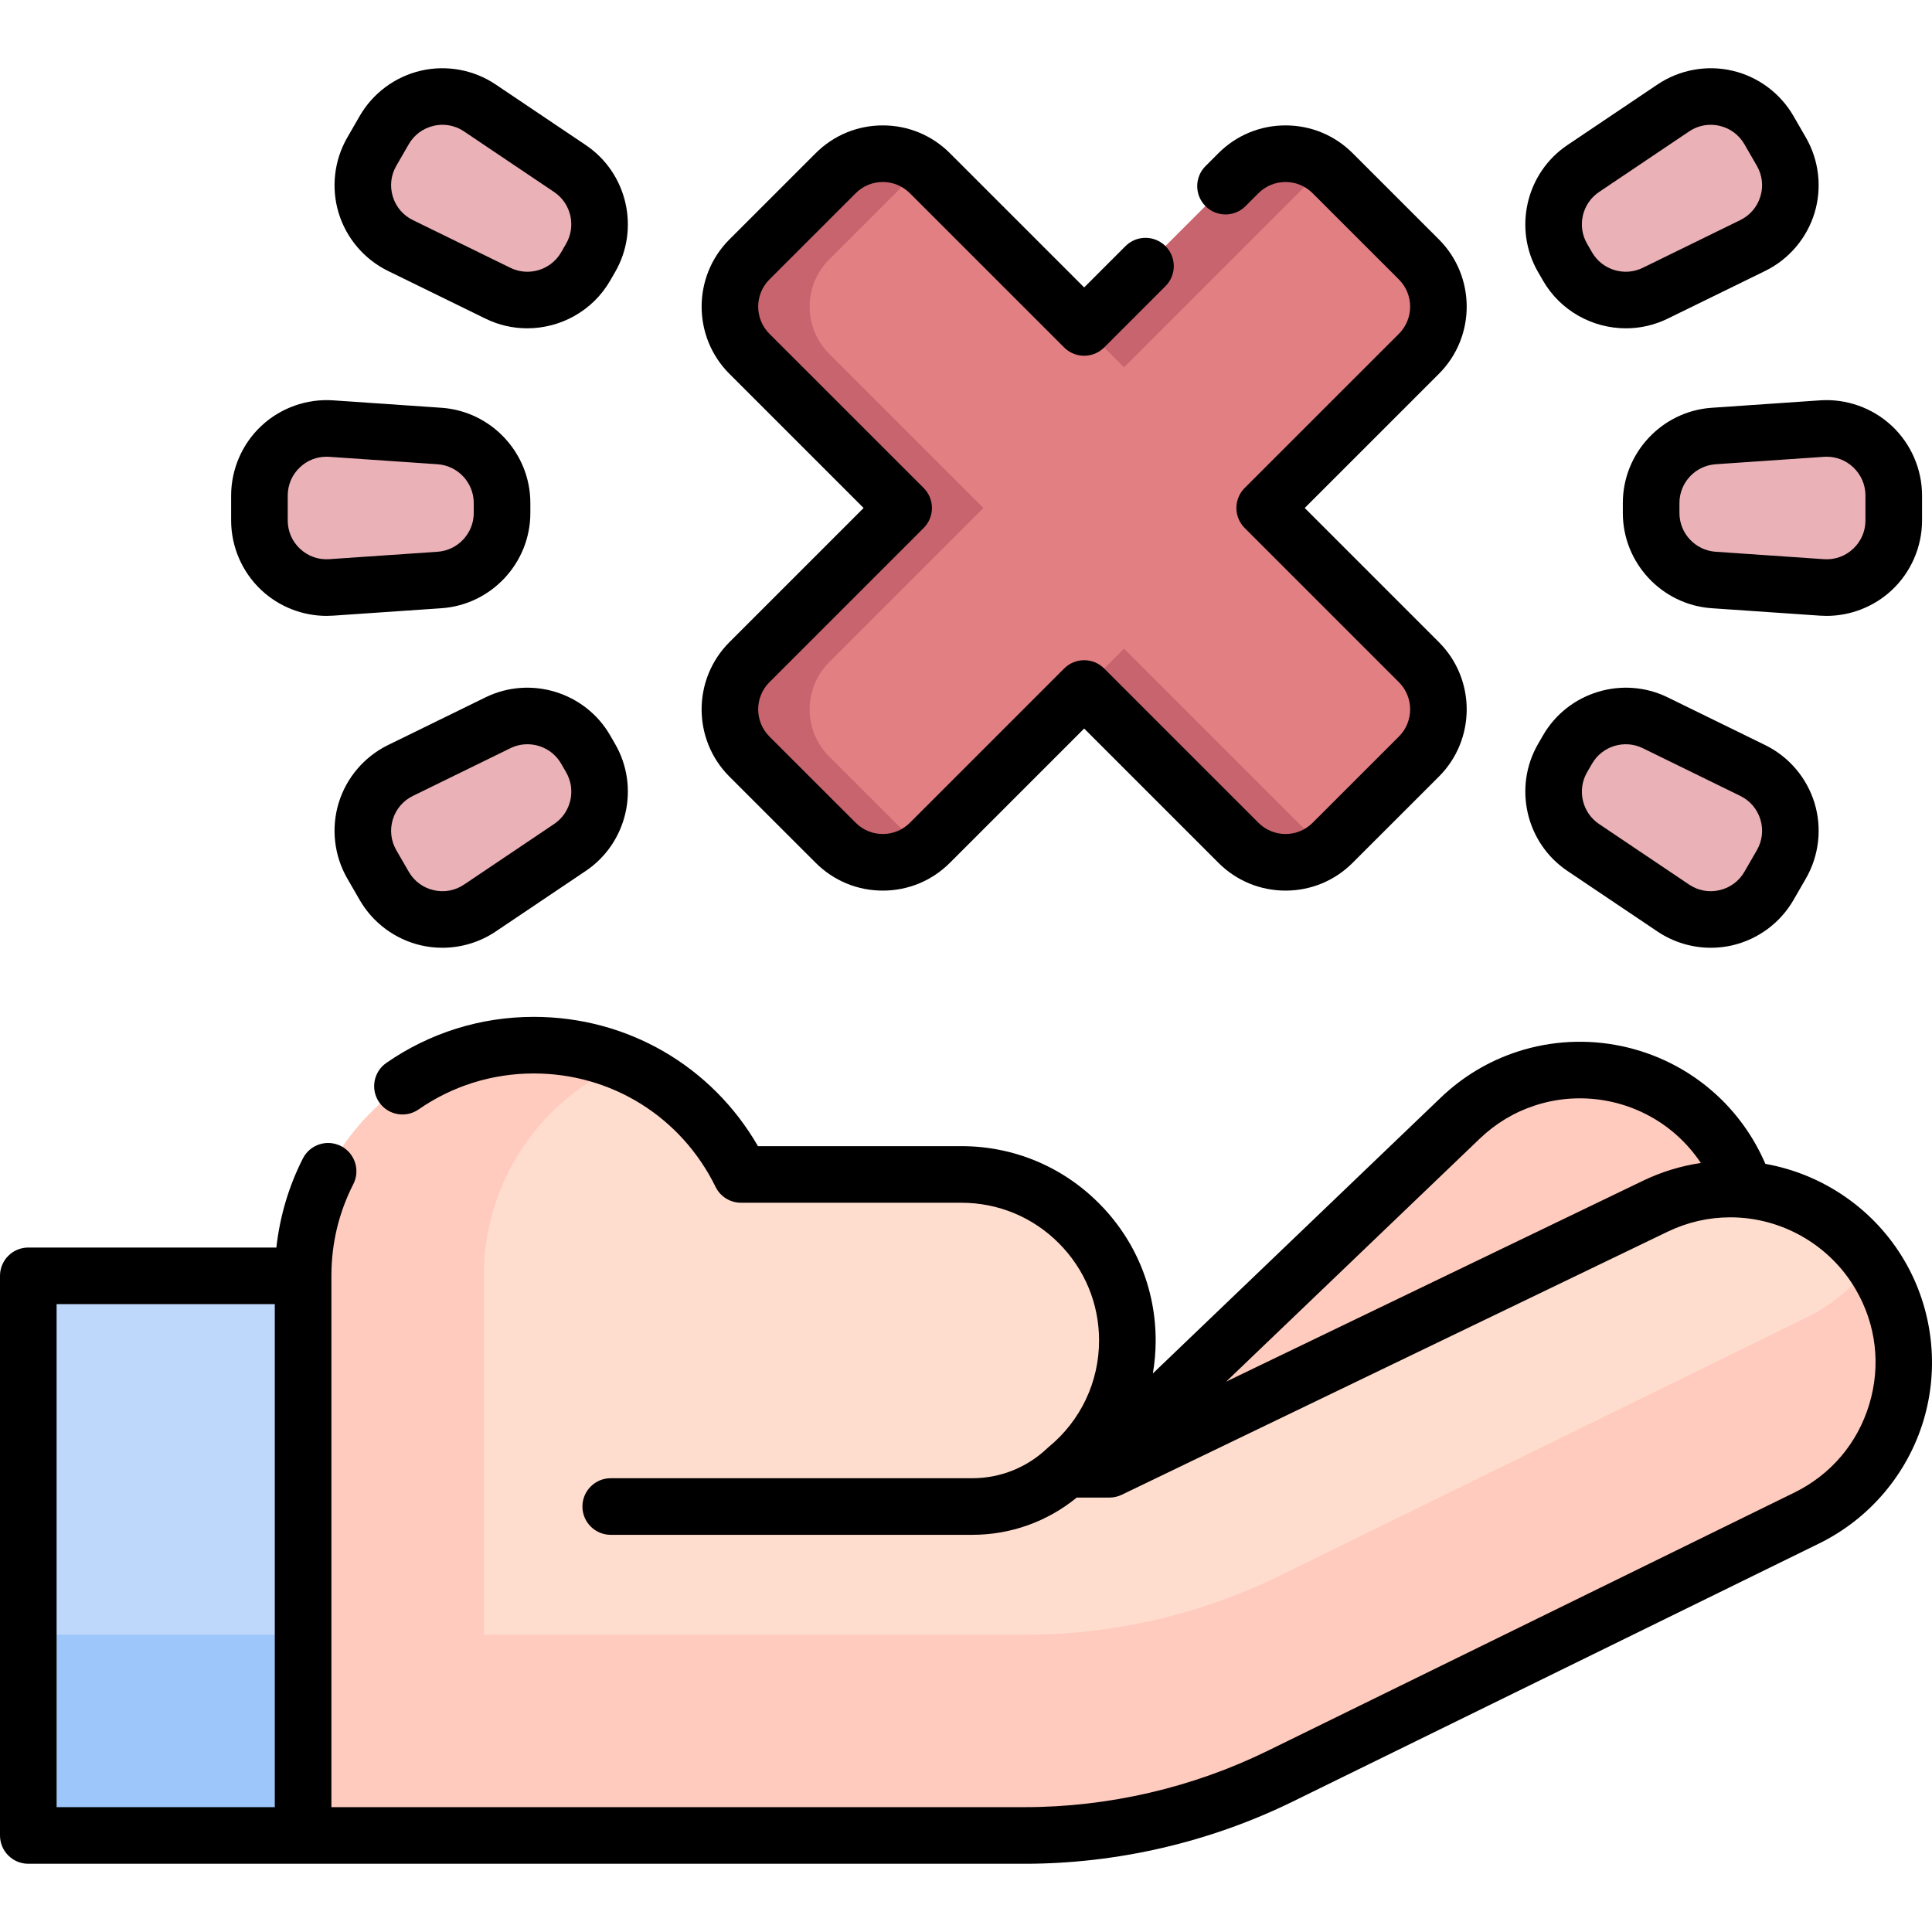
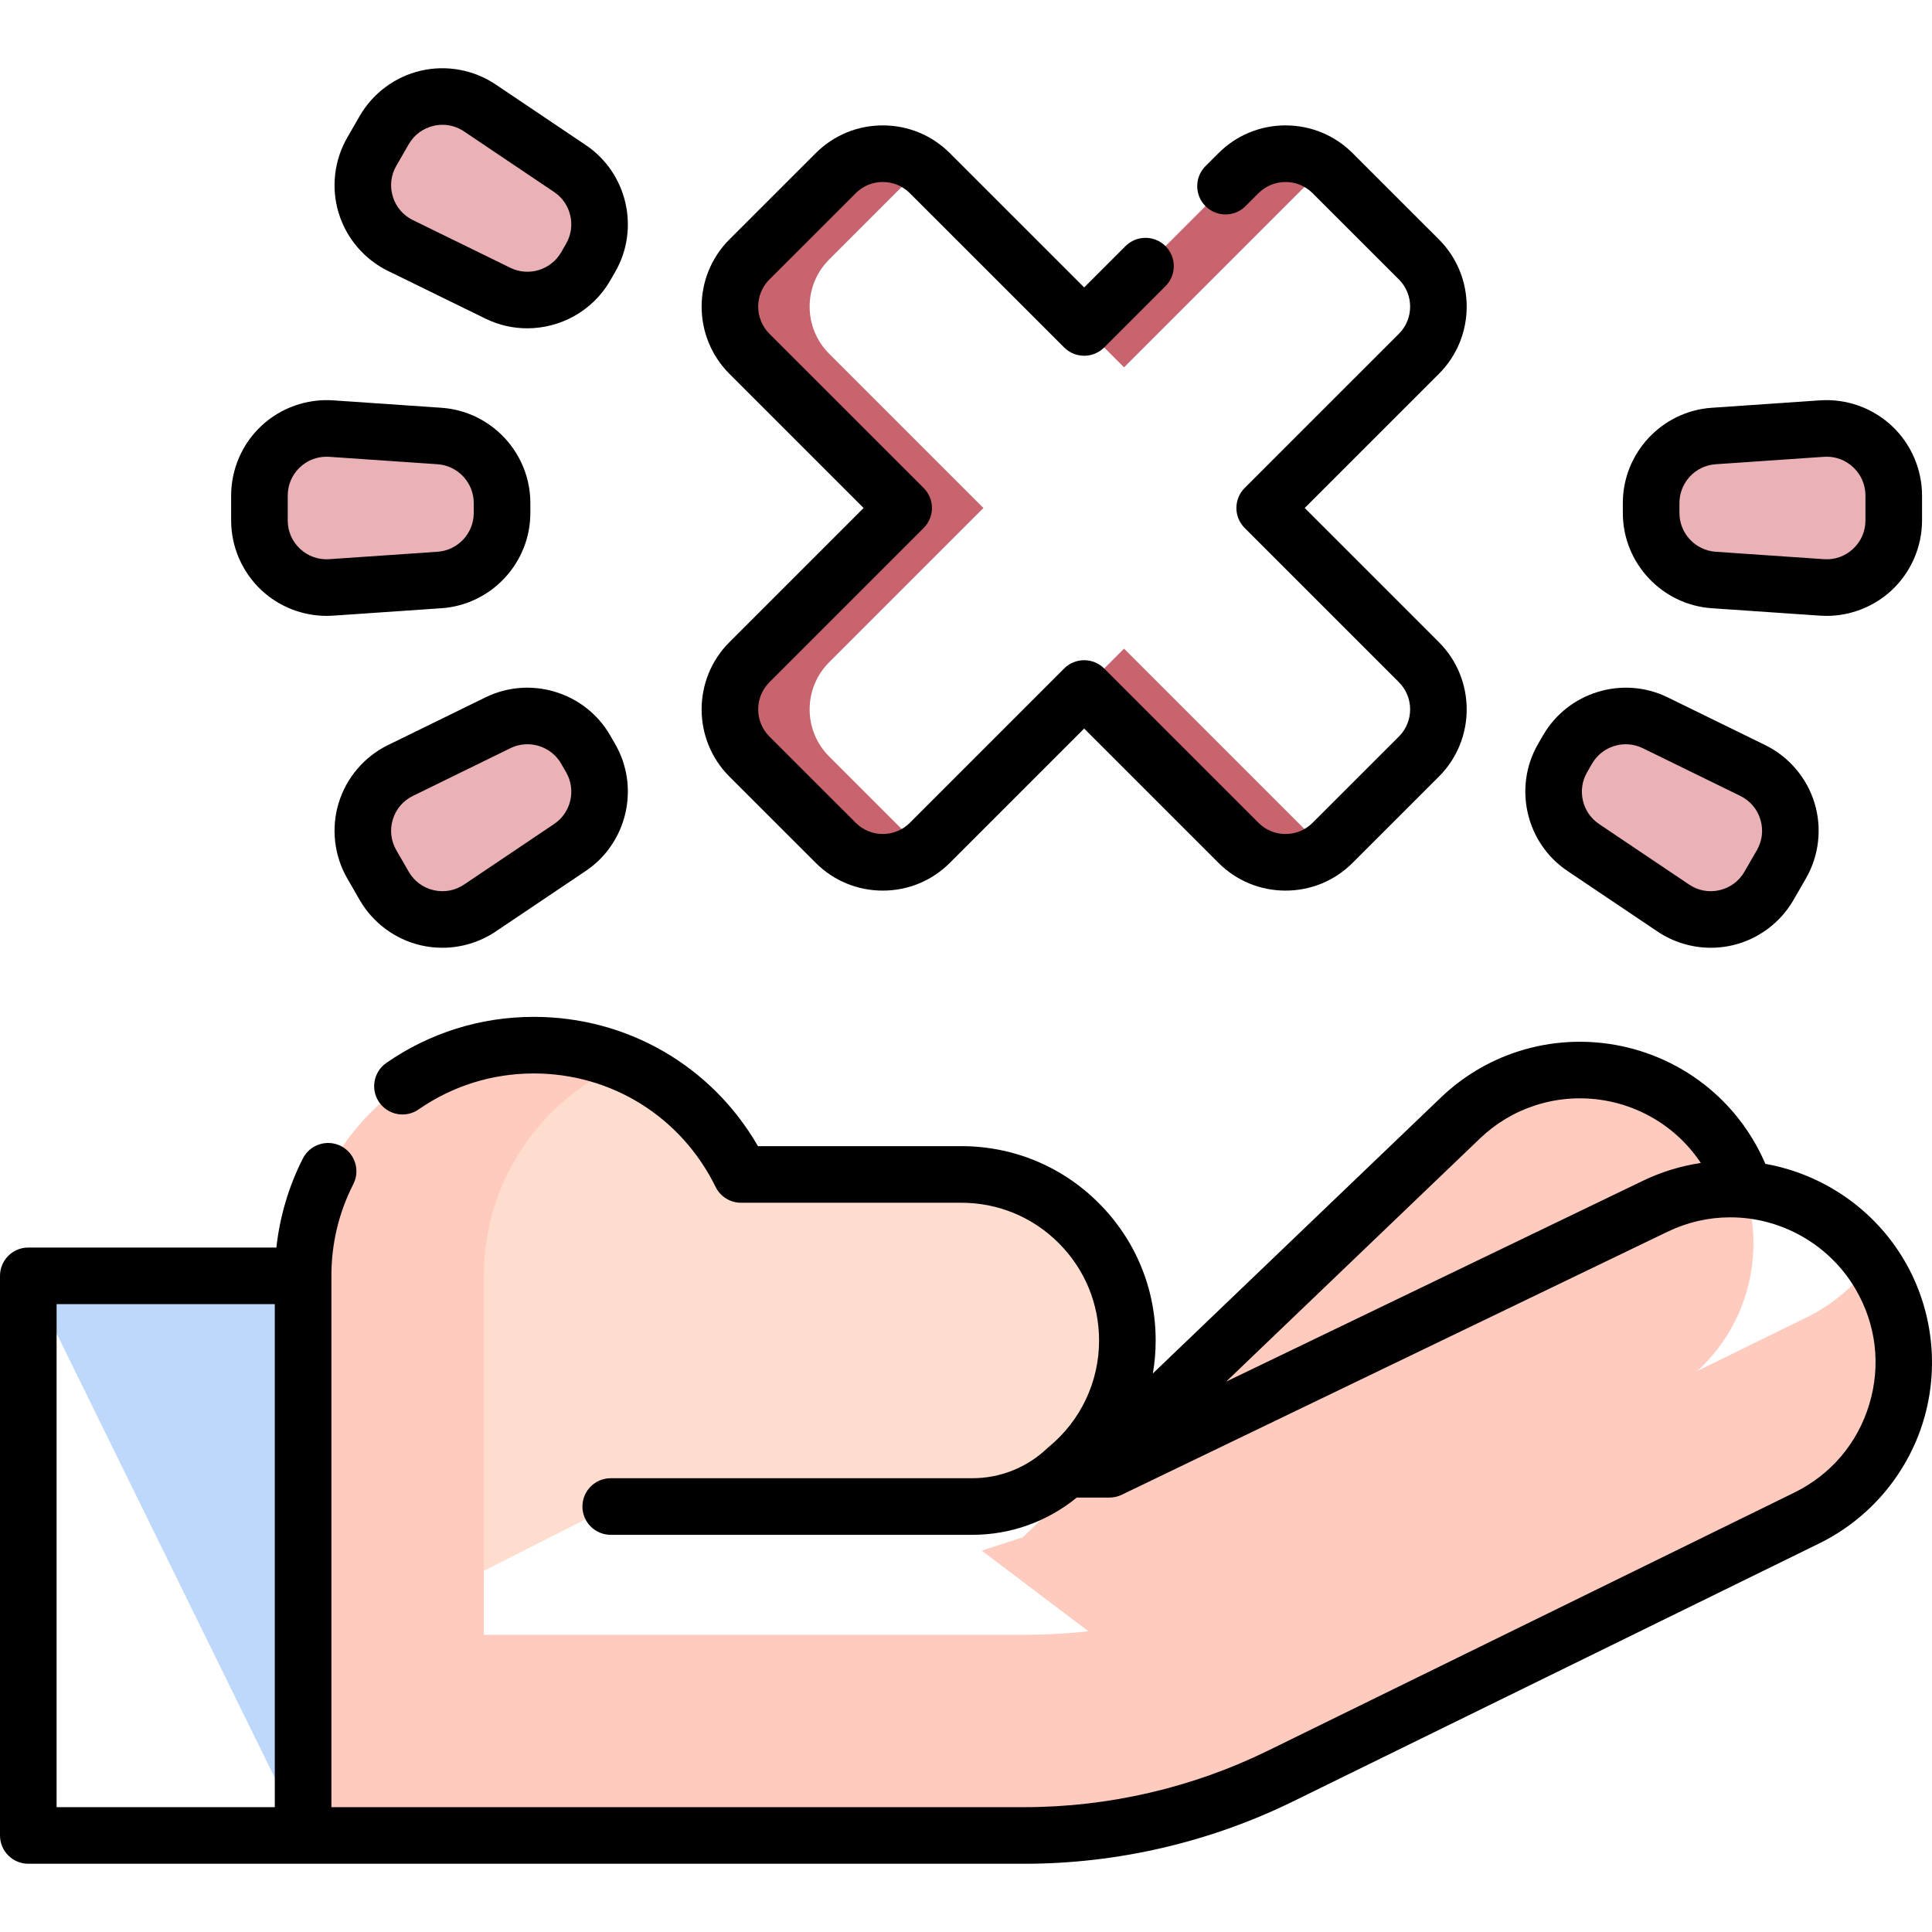
<svg xmlns="http://www.w3.org/2000/svg" id="Capa_1" enable-background="new 0 0 511.976 511.976" height="512" viewBox="0 0 511.976 511.976" width="512">
  <g>
    <g>
      <path d="m260.153 410.918 10.886-3.546 115.918-111.053c5.142-4.926 11.15-8.439 17.523-10.515 15.086-4.914 32.232-1.825 44.802 9.385 19.923 17.744 20.588 48.659 1.453 67.235l-111.477 108.262" fill="#ffcbbe" />
-       <path d="m80.321 485.894h191.219c23.477 0 46.642-5.374 67.721-15.709l139.517-68.407c23.948-11.742 32.893-41.345 19.453-64.383-12.073-20.697-38.029-28.636-59.615-18.233l-144.612 69.693-213.683-34.697" fill="#ffddce" />
      <path d="m161.84 399.227h92.911 2.905c9.704 0 18.512-3.81 25.031-10.006 9.809-8.07 16.065-20.301 16.065-33.995 0-24.301-19.7-44.001-44.001-44.001h-58.396c-9.944-20.287-30.785-34.26-54.903-34.26-33.762 0-61.131 27.369-61.131 61.131v102.422" fill="#ffddce" />
      <path d="m165.381 281.826c-21.86 9.32-37.17 31-37.17 56.27v110.403l-47.89-7.983v-102.42c0-33.77 27.37-61.14 61.13-61.14 8.5 0 16.58 1.74 23.93 4.87z" fill="#ffcbbe" />
      <path d="m478.778 402.279-139.52 68.41c-21.08 10.34-44.24 15.71-67.72 15.71h-191.22v-53.19h191.22c23.48 0 46.64-5.38 67.72-15.71l139.52-68.41c7.14-3.5 12.95-8.59 17.23-14.62.79 1.1 1.53 2.24 2.22 3.43 13.44 23.04 4.5 52.64-19.45 64.38z" fill="#ffcbbe" />
-       <path d="m7.5 338.096h72.821v148.299h-72.821z" fill="#bed8fb" />
-       <path d="m7.5 433.202h72.821v53.193h-72.821z" fill="#9dc6fb" />
+       <path d="m7.5 338.096h72.821v148.299z" fill="#bed8fb" />
      <g fill="#eab1b7">
        <path d="m156.519 200.914-1.326-2.297c-4.677-8.101-14.828-11.197-23.23-7.085l-25.844 12.648c-9.257 4.53-12.741 15.953-7.588 24.879l3.295 5.707c5.153 8.925 16.788 11.62 25.339 5.868l23.875-16.058c7.761-5.222 10.156-15.561 5.479-23.662z" />
        <path d="m133.041 135.946v-2.652c0-9.354-7.243-17.111-16.575-17.751l-28.706-1.969c-10.282-.705-19.011 7.445-19.011 17.751v6.59c0 10.306 8.729 18.457 19.011 17.751l28.706-1.969c9.332-.64 16.575-8.397 16.575-17.751z" />
        <path d="m155.192 70.623 1.326-2.297c4.677-8.101 2.283-18.44-5.479-23.661l-23.875-16.058c-8.552-5.752-20.186-3.058-25.339 5.868l-3.295 5.707c-5.153 8.925-1.669 20.348 7.588 24.878l25.844 12.648c8.402 4.112 18.553 1.016 23.23-7.085z" />
      </g>
      <g fill="#eab1b7">
        <path d="m414.069 200.914 1.326-2.297c4.677-8.101 14.828-11.197 23.23-7.085l25.844 12.648c9.257 4.53 12.741 15.953 7.588 24.879l-3.295 5.707c-5.153 8.925-16.788 11.62-25.339 5.868l-23.875-16.058c-7.762-5.222-10.156-15.561-5.479-23.662z" />
        <path d="m437.547 135.946v-2.652c0-9.354 7.243-17.111 16.575-17.751l28.706-1.969c10.282-.705 19.011 7.445 19.011 17.751v6.59c0 10.306-8.729 18.457-19.011 17.751l-28.706-1.969c-9.332-.64-16.575-8.397-16.575-17.751z" />
-         <path d="m415.395 70.623-1.326-2.297c-4.677-8.101-2.283-18.44 5.479-23.661l23.875-16.058c8.552-5.752 20.186-3.058 25.339 5.868l3.295 5.707c5.153 8.925 1.669 20.348-7.588 24.878l-25.844 12.648c-8.401 4.112-18.553 1.016-23.23-7.085z" />
      </g>
      <g>
-         <path d="m335.139 134.62 40.877-40.877c6.897-6.897 6.897-18.08 0-24.977l-22.862-22.862c-6.897-6.897-18.08-6.897-24.977 0l-40.877 40.877-40.877-40.877c-6.897-6.897-18.08-6.897-24.977 0l-22.862 22.862c-6.897 6.897-6.897 18.08 0 24.977l40.877 40.877-40.877 40.877c-6.897 6.897-6.897 18.08 0 24.977l22.862 22.862c6.897 6.897 18.08 6.897 24.977 0l40.877-40.877 40.877 40.877c6.897 6.897 18.08 6.897 24.977 0l22.862-22.862c6.897-6.897 6.897-18.08 0-24.977z" fill="#e27f83" />
        <g fill="#c8646d">
          <path d="m297.871 97.352 51.448-51.448c.605-.605 1.253-1.137 1.918-1.636-6.918-5.189-16.767-4.656-23.059 1.636l-40.878 40.877z" />
          <path d="m242.587 223.336-22.862-22.862c-6.897-6.897-6.897-18.08 0-24.977l40.877-40.877-40.877-40.877c-6.897-6.897-6.897-18.08 0-24.977l22.862-22.862c.605-.605 1.253-1.137 1.918-1.636-6.918-5.189-16.767-4.656-23.059 1.636l-22.862 22.862c-6.897 6.897-6.897 18.08 0 24.977l40.877 40.877-40.877 40.877c-6.897 6.897-6.897 18.08 0 24.977l22.862 22.862c6.292 6.292 16.141 6.825 23.059 1.636-.665-.499-1.313-1.032-1.918-1.636z" />
          <path d="m349.319 223.336-51.448-51.448-10.571 10.57 40.877 40.877c6.292 6.292 16.142 6.825 23.059 1.636-.665-.498-1.312-1.031-1.917-1.635z" />
        </g>
      </g>
    </g>
    <g>
      <path d="m504.706 334.119c-7.953-13.649-21.587-22.979-36.888-25.698-3.077-7.164-7.685-13.615-13.546-18.832-14.139-12.599-34.11-16.782-52.117-10.916-7.659 2.495-14.517 6.608-20.387 12.227l-76.263 73.063c.489-2.86.745-5.78.745-8.736 0-13.753-5.358-26.685-15.083-36.41-9.719-9.731-22.652-15.09-36.417-15.09h-53.893c-12.259-21.251-34.61-34.26-59.407-34.26-14.061 0-27.574 4.222-39.078 12.209-3.402 2.362-4.246 7.036-1.883 10.438 2.362 3.403 7.037 4.247 10.438 1.883 8.98-6.235 19.535-9.531 30.523-9.531 20.623 0 39.083 11.519 48.176 30.062 1.26 2.569 3.872 4.198 6.734 4.198h58.39c9.754 0 18.918 3.796 25.807 10.693 6.896 6.896 10.693 16.061 10.693 25.807 0 10.954-4.856 21.232-13.325 28.198-.139.114-.273.233-.404.357-5.388 5.124-12.441 7.945-19.861 7.945h-95.82c-4.142 0-7.5 3.358-7.5 7.5s3.358 7.5 7.5 7.5h95.82c10.165 0 19.868-3.489 27.68-9.871h8.663c1.127 0 2.24-.254 3.256-.744l144.614-69.69c5.27-2.54 10.875-3.828 16.662-3.828 13.629 0 26.355 7.309 33.214 19.08 5.442 9.326 6.72 20.151 3.599 30.484-3.121 10.329-10.175 18.632-19.866 23.381l-139.526 68.412c-19.938 9.775-42.213 14.943-64.419 14.943h-183.716v-140.797c0-.004-.001-.008-.001-.012.002-8.554 1.957-16.727 5.812-24.292 1.881-3.69.414-8.207-3.277-10.087-3.691-1.881-8.207-.414-10.087 3.277-3.741 7.34-6.122 15.387-7.029 23.614h-65.739c-4.142 0-7.5 3.358-7.5 7.5v148.299c0 4.142 3.358 7.5 7.5 7.5h72.818.002 191.216c24.481 0 49.041-5.697 71.022-16.475l139.525-68.411c13.278-6.507 23.346-18.357 27.622-32.512 4.279-14.158 2.455-29.606-4.999-42.378zm-69.346-21.209-110.433 53.218 67.215-64.395c4.228-4.046 9.16-7.007 14.659-8.798 12.953-4.222 27.319-1.21 37.494 7.856 2.46 2.189 4.611 4.682 6.422 7.396-5.291.785-10.434 2.351-15.357 4.723zm-362.539 165.985h-57.821v-133.299h57.821z" />
      <path d="m161.688 194.867c-6.622-11.47-21.127-15.892-33.022-10.072l-25.844 12.647c-6.272 3.07-11.038 8.661-13.075 15.34s-1.203 13.978 2.288 20.025l3.295 5.708c3.492 6.047 9.396 10.419 16.199 11.995 1.874.434 3.778.647 5.677.647 4.996 0 9.946-1.477 14.144-4.301l23.876-16.058c10.989-7.391 14.41-22.165 7.788-33.634zm-14.834 23.484-23.876 16.058c-2.392 1.609-5.259 2.137-8.066 1.487-2.809-.65-5.15-2.384-6.592-4.881l-3.295-5.708c-1.441-2.497-1.772-5.391-.931-8.149s2.731-4.975 5.321-6.242l25.844-12.647c1.442-.706 2.979-1.042 4.497-1.042 3.577 0 7.05 1.864 8.942 5.141l1.326 2.297c2.694 4.666 1.302 10.678-3.17 13.686z" />
      <path d="m69.28 156.402c4.685 4.375 10.902 6.805 17.279 6.805.57 0 1.142-.02 1.714-.059l28.706-1.969c13.212-.906 23.562-11.99 23.562-25.234v-2.652c0-13.244-10.35-24.328-23.562-25.234l-28.706-1.969c-6.963-.472-13.89 1.982-18.993 6.748s-8.031 11.503-8.031 18.486v6.59c0 6.984 2.927 13.722 8.031 18.488zm6.969-25.078c0-2.883 1.161-5.555 3.268-7.523 1.929-1.802 4.393-2.771 7.002-2.771.241 0 .484.008.728.025l28.706 1.969c5.377.369 9.589 4.879 9.589 10.269v2.652c0 5.39-4.212 9.9-9.589 10.269l-28.706 1.969c-2.874.198-5.621-.777-7.729-2.745s-3.269-4.64-3.269-7.524z" />
      <path d="m102.821 71.797 25.844 12.647c3.545 1.734 7.32 2.559 11.051 2.559 8.789 0 17.323-4.58 21.972-12.631l1.326-2.297c6.622-11.469 3.201-26.243-7.789-33.634l-23.875-16.058c-5.795-3.897-13.019-5.231-19.822-3.653-6.803 1.575-12.707 5.947-16.198 11.995l-3.295 5.708c-3.491 6.047-4.325 13.347-2.288 20.025 2.036 6.679 6.802 12.27 13.074 15.339zm2.203-27.865 3.295-5.708c1.442-2.497 3.783-4.231 6.592-4.881.784-.182 1.573-.271 2.354-.271 2.018 0 3.987.598 5.712 1.758l23.875 16.059c4.472 3.007 5.864 9.02 3.169 13.687l-1.326 2.297c-2.695 4.667-8.599 6.469-13.438 4.099l-25.844-12.647c-2.59-1.267-4.48-3.484-5.321-6.242-.84-2.76-.509-5.654.932-8.151z" />
      <path d="m467.767 197.442-25.844-12.647c-11.897-5.82-26.401-1.397-33.022 10.072l-1.326 2.297c-6.622 11.469-3.201 26.243 7.789 33.634l23.875 16.058c4.199 2.824 9.148 4.301 14.144 4.301 1.898 0 3.805-.213 5.677-.647 6.803-1.575 12.708-5.947 16.199-11.995l3.295-5.707c3.492-6.047 4.326-13.346 2.289-20.025s-6.804-12.271-13.076-15.341zm-2.204 27.866-3.295 5.707c-1.442 2.497-3.783 4.231-6.592 4.881s-5.673.122-8.066-1.487l-23.875-16.058c-4.472-3.008-5.864-9.02-3.169-13.688l1.326-2.297c2.695-4.667 8.599-6.469 13.438-4.099l25.844 12.647c2.59 1.267 4.48 3.484 5.321 6.242.84 2.76.51 5.654-.932 8.152z" />
      <path d="m430.047 133.294v2.652c0 13.244 10.35 24.328 23.562 25.234l28.705 1.969c.573.039 1.144.059 1.714.059 6.376 0 12.594-2.431 17.279-6.805 5.104-4.766 8.031-11.504 8.031-18.487v-6.59c0-6.983-2.927-13.721-8.031-18.486-5.104-4.766-12.029-7.226-18.993-6.748l-28.706 1.969c-13.211.905-23.561 11.989-23.561 25.233zm53.294-12.239c.244-.017.486-.025.728-.025 2.609 0 5.073.97 7.002 2.771 2.107 1.968 3.268 4.64 3.268 7.523v6.59c0 2.884-1.161 5.556-3.269 7.524-2.107 1.967-4.846 2.944-7.729 2.745l-28.706-1.969c-5.377-.369-9.589-4.879-9.589-10.269v-2.652c0-5.39 4.212-9.9 9.589-10.269z" />
-       <path d="m408.9 74.373c4.648 8.052 13.182 12.632 21.971 12.631 3.73 0 7.507-.825 11.051-2.559l25.844-12.647c6.272-3.07 11.038-8.661 13.075-15.34s1.203-13.978-2.289-20.025l-3.295-5.708c-3.491-6.047-9.396-10.419-16.198-11.995-6.806-1.577-14.028-.244-19.822 3.653l-23.875 16.058c-10.99 7.391-14.411 22.165-7.789 33.634zm14.834-23.485 23.875-16.058c1.725-1.16 3.694-1.758 5.712-1.758.782 0 1.57.09 2.354.271 2.809.65 5.15 2.384 6.592 4.881l3.295 5.708c1.442 2.497 1.772 5.391.932 8.149-.841 2.758-2.731 4.975-5.321 6.242l-25.844 12.647c-4.842 2.368-10.744.568-13.438-4.099l-1.326-2.297c-2.695-4.666-1.303-10.678 3.169-13.686z" />
      <path d="m228.853 134.617-35.58 35.58c-9.795 9.809-9.795 25.77.005 35.584l22.865 22.854c4.749 4.756 11.067 7.375 17.792 7.375 6.724 0 13.043-2.619 17.788-7.372l35.577-35.577 35.573 35.573c4.749 4.756 11.067 7.375 17.792 7.375 6.724 0 13.042-2.619 17.787-7.37l22.875-22.865c9.795-9.809 9.795-25.77-.004-35.583l-35.576-35.576 35.58-35.571c9.795-9.809 9.795-25.769-.005-35.584l-22.865-22.854c-4.75-4.756-11.068-7.375-17.792-7.375s-13.042 2.619-17.787 7.371l-3.42 3.42c-2.929 2.929-2.93 7.678-.001 10.606 2.929 2.93 7.678 2.93 10.606.001l3.425-3.424c1.915-1.918 4.464-2.974 7.177-2.974s5.263 1.056 7.183 2.979l22.865 22.854c3.959 3.965 3.959 10.417.004 14.377l-40.88 40.87c-1.407 1.406-2.197 3.314-2.197 5.303s.79 3.897 2.197 5.304l40.876 40.876c3.959 3.965 3.959 10.417.005 14.376l-22.875 22.865c-1.916 1.918-4.465 2.974-7.178 2.974s-5.262-1.056-7.181-2.978l-40.88-40.88c-2.929-2.929-7.678-2.929-10.606 0l-40.884 40.884c-1.916 1.918-4.465 2.974-7.178 2.974s-5.262-1.056-7.182-2.979l-22.865-22.854c-3.959-3.965-3.959-10.417-.004-14.378l40.88-40.88c1.407-1.407 2.197-3.314 2.197-5.304s-.791-3.897-2.197-5.303l-40.875-40.866c-3.959-3.965-3.959-10.416-.005-14.376l22.875-22.865c1.915-1.918 4.464-2.974 7.177-2.974s5.263 1.056 7.183 2.979l40.88 40.87c2.929 2.929 7.677 2.928 10.606 0l16.25-16.25c2.929-2.929 2.929-7.678 0-10.606-2.929-2.929-7.678-2.929-10.606 0l-10.947 10.947-35.572-35.563c-4.75-4.756-11.068-7.375-17.792-7.375s-13.042 2.619-17.787 7.37l-22.875 22.865c-9.795 9.81-9.795 25.77.004 35.583z" />
    </g>
  </g>
</svg>